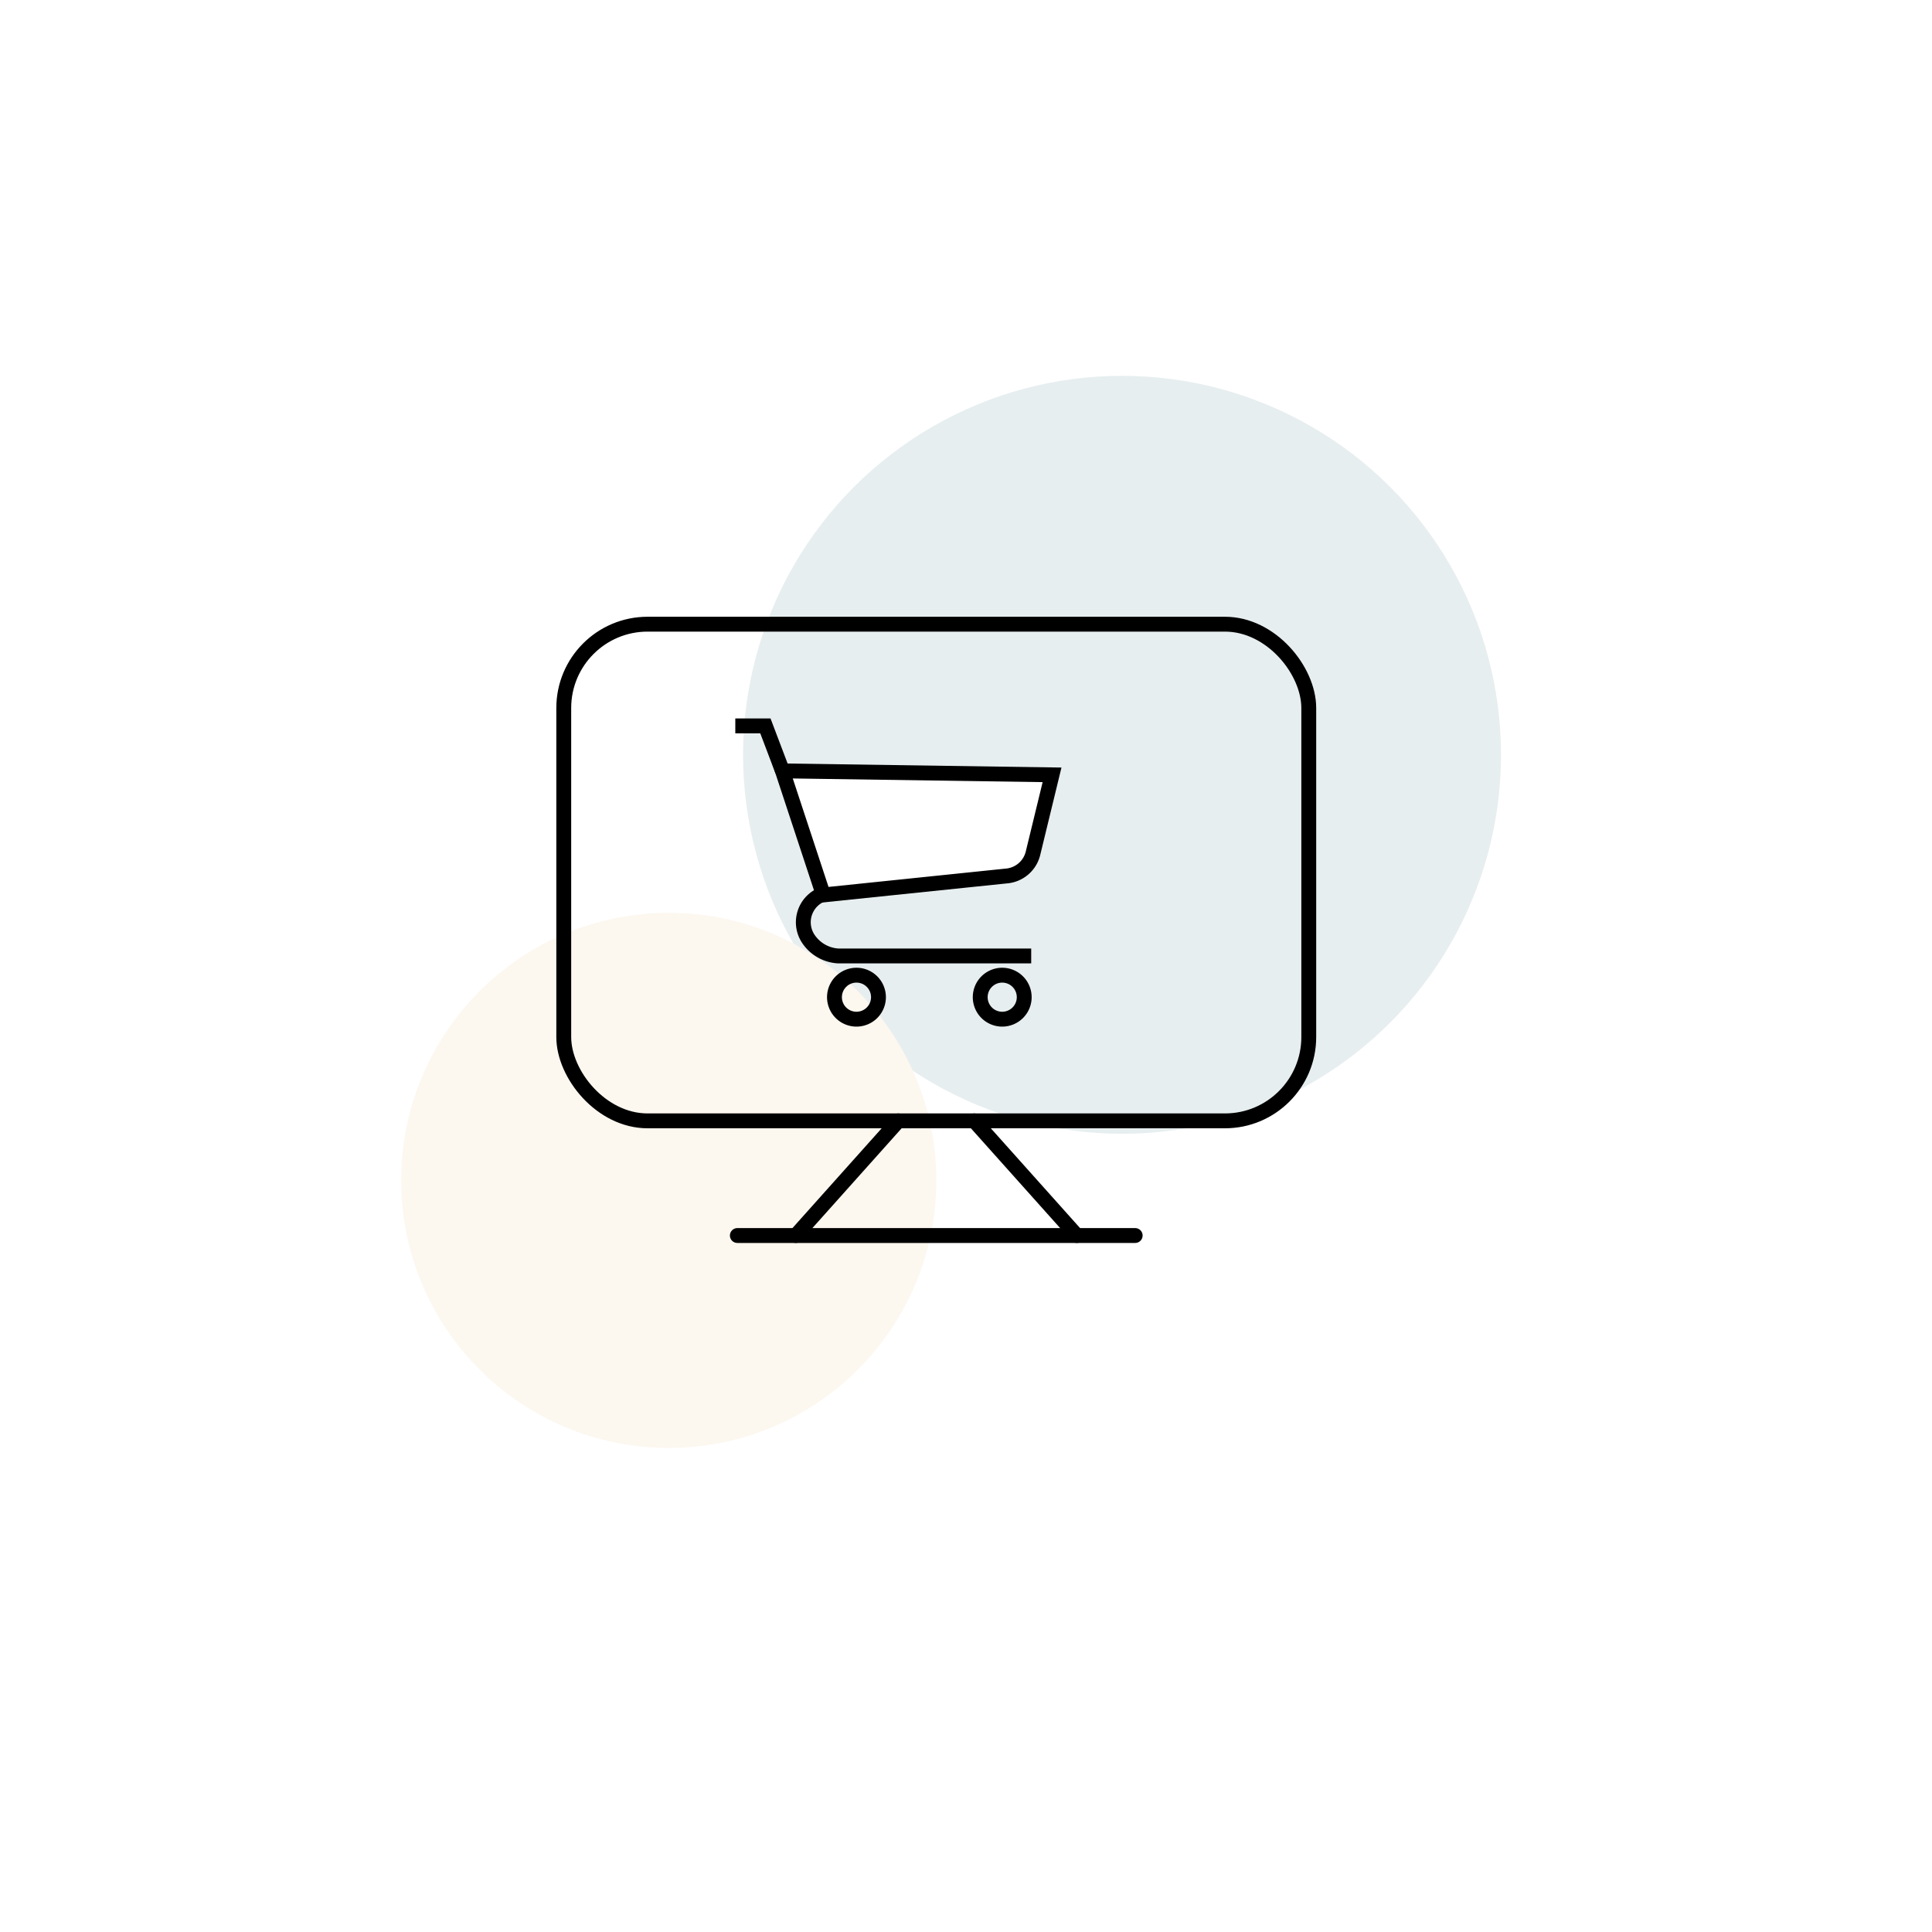
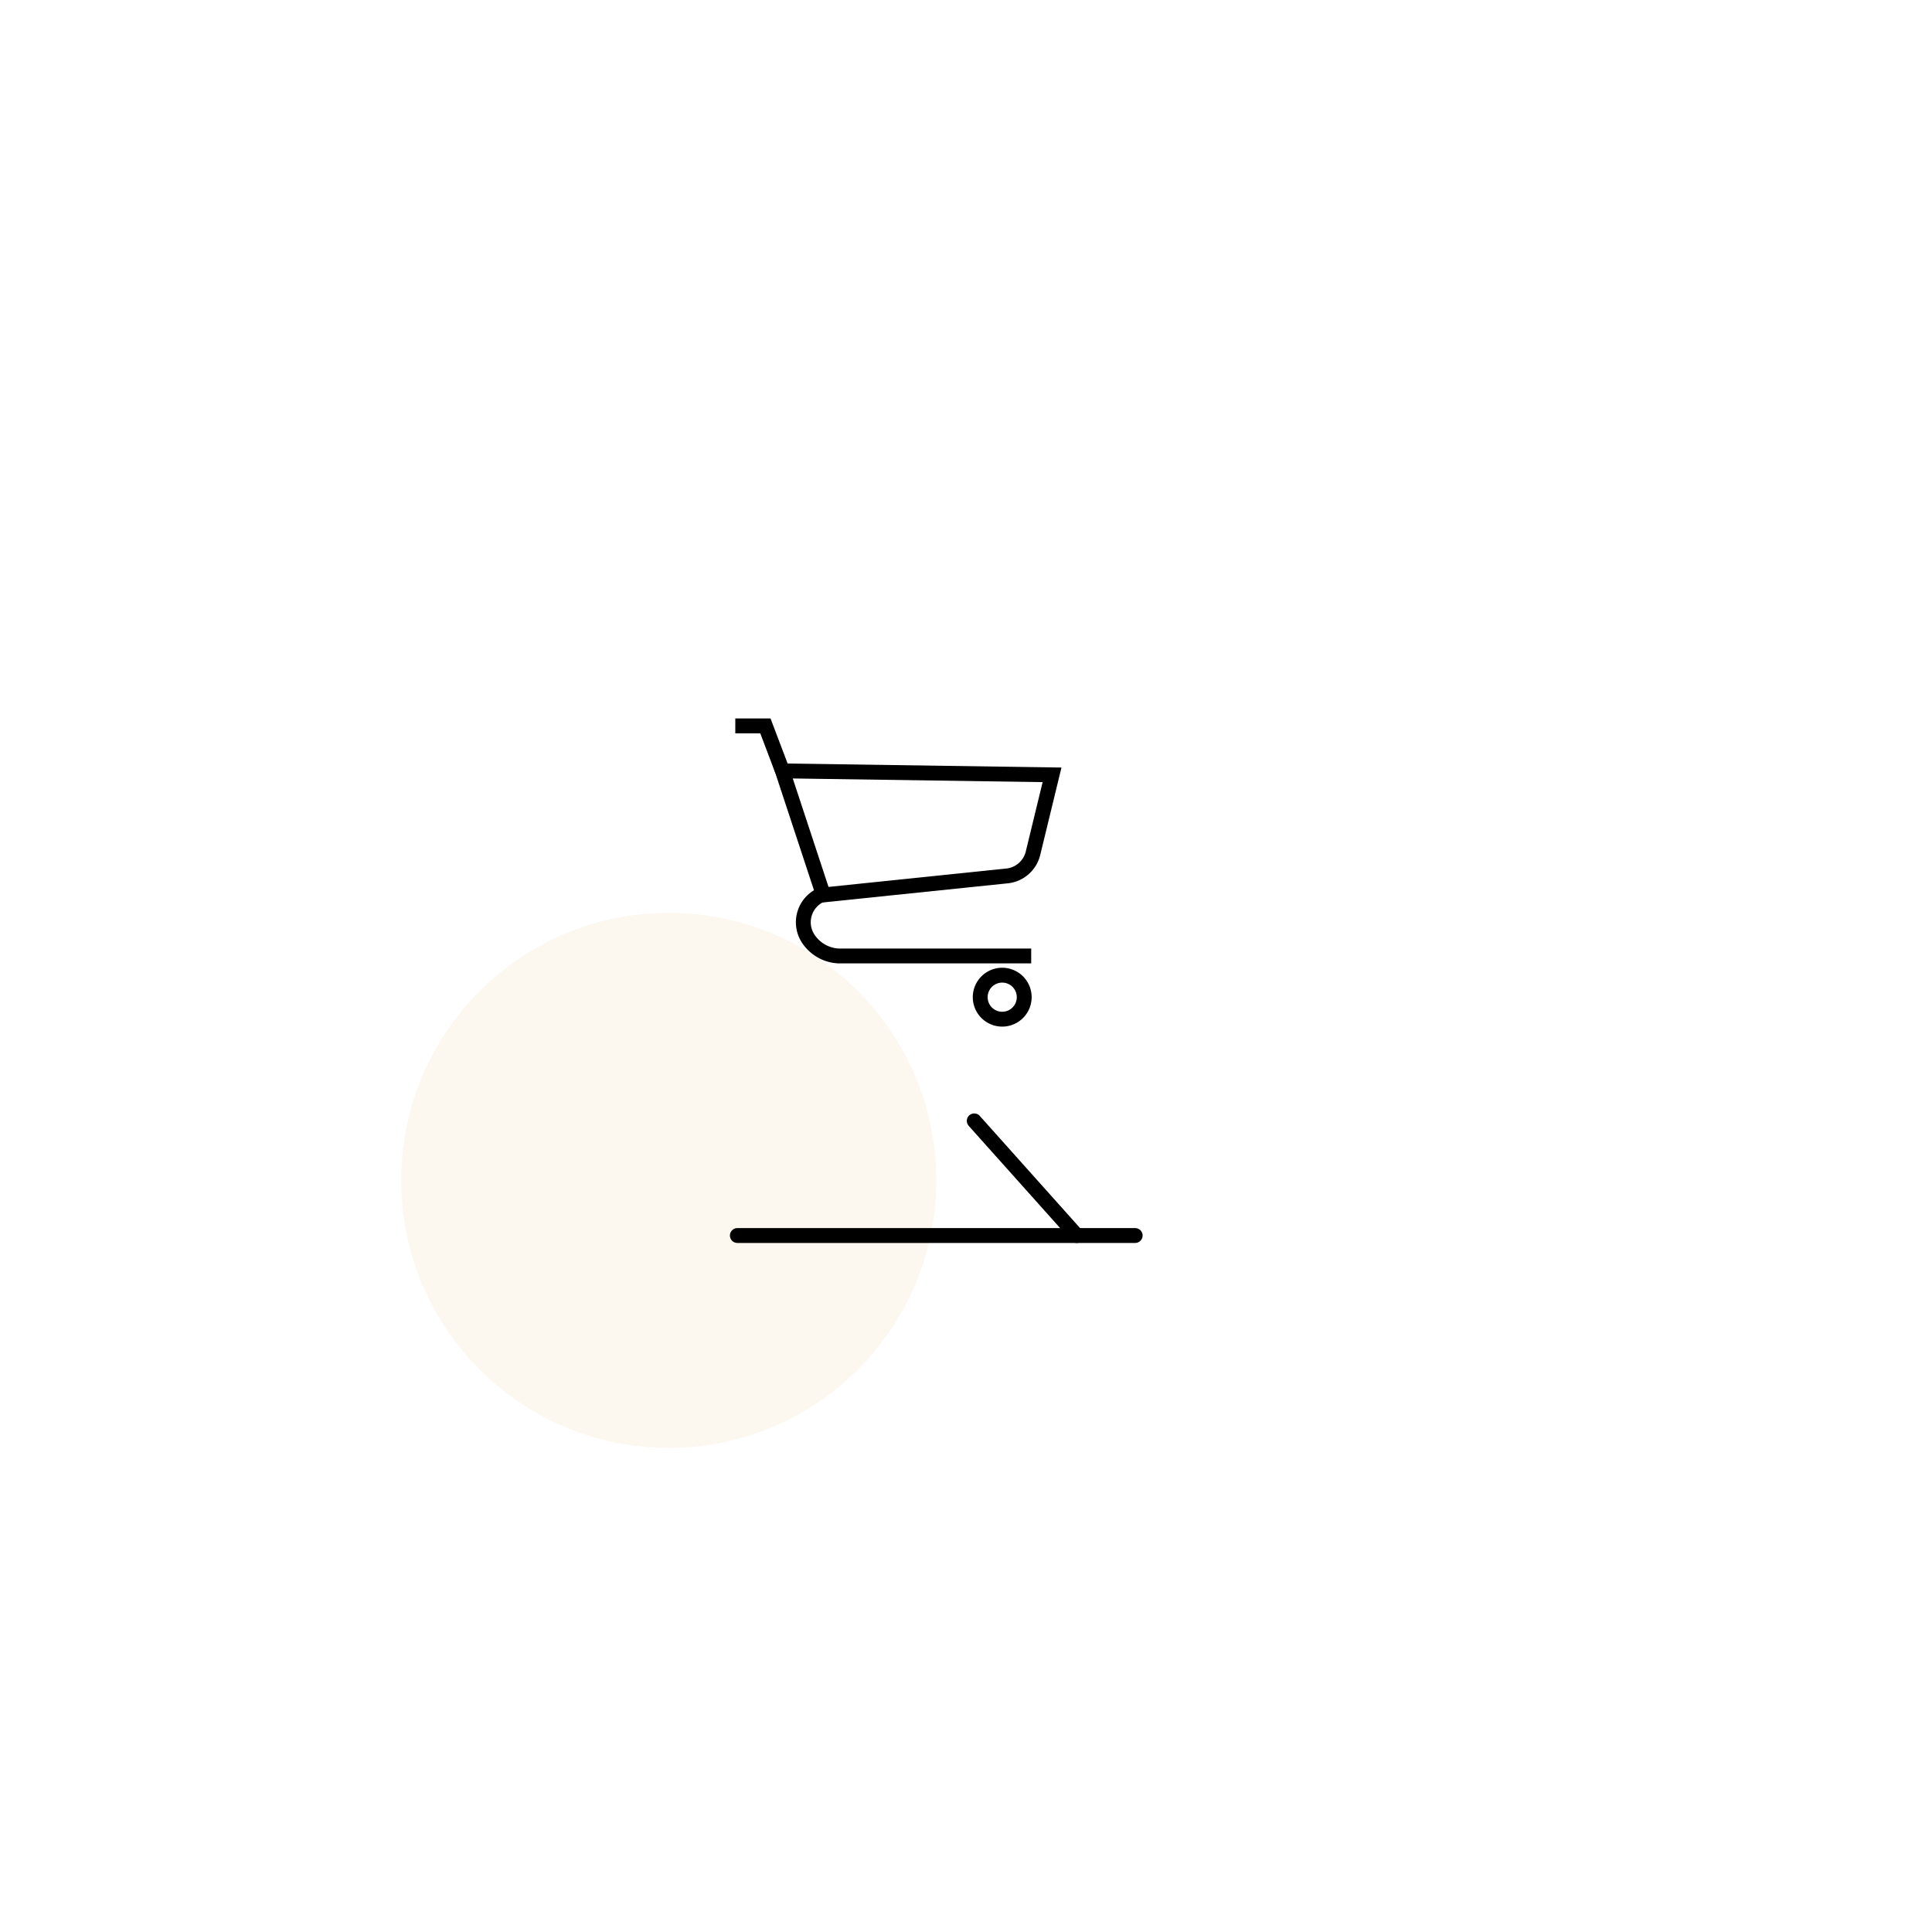
<svg xmlns="http://www.w3.org/2000/svg" width="130" height="130" viewBox="0 0 130 130">
  <defs>
    <filter id="Ellipse_119" x="0" y="0" width="130" height="130" filterUnits="userSpaceOnUse">
      <feGaussianBlur stdDeviation="5" />
    </filter>
  </defs>
  <g id="Group_245" data-name="Group 245" transform="translate(-605 -263)">
    <g transform="matrix(1, 0, 0, 1, 605, 263)" filter="url(#Ellipse_119)">
      <circle id="Ellipse_119-2" data-name="Ellipse 119" cx="50" cy="50" r="50" transform="translate(13 13)" fill="#fff" />
    </g>
    <g id="Group_126" data-name="Group 126" transform="translate(631.999 299.927)">
-       <circle id="Ellipse_2" data-name="Ellipse 2" cx="25.5" cy="25.5" r="25.5" transform="translate(23 -11.638)" fill="#e7eeef" />
      <circle id="Ellipse_84" data-name="Ellipse 84" cx="18" cy="18" r="18" transform="translate(0 24.497)" fill="#fcf7ef" />
      <g id="Group_107" data-name="Group 107" transform="translate(10.935 5.073)">
        <g id="Group_122" data-name="Group 122" transform="translate(0 0)">
-           <rect id="Rectangle_93" data-name="Rectangle 93" width="50.13" height="33.42" rx="5.64" fill="none" stroke="#000" stroke-width="1" />
          <path id="Path_438" data-name="Path 438" d="M27.8,22.63l12.311-1.274a2.012,2.012,0,0,0,1.805-1.568l1.273-5.239-18.141-.266Z" transform="translate(-10.333 -4.412)" fill="#fff" stroke="#000" stroke-width="1" />
          <path id="Path_439" data-name="Path 439" d="M45.111,33.479a1.48,1.48,0,1,0,1.48,1.48A1.48,1.48,0,0,0,45.111,33.479Z" transform="translate(-15.608 -9.861)" fill="none" stroke="#000" stroke-width="1" />
-           <path id="Path_440" data-name="Path 440" d="M31.416,33.479a1.48,1.48,0,1,0,1.48,1.48A1.48,1.48,0,0,0,31.416,33.479Z" transform="translate(-11.72 -9.861)" fill="none" stroke="#000" stroke-width="1" />
          <path id="Path_441" data-name="Path 441" d="M20.619,10.055h2.025q.574,1.514,1.148,3.028" transform="translate(-9.076 -3.212)" fill="none" stroke="#000" stroke-width="1" />
          <path id="Path_442" data-name="Path 442" d="M42.343,30.045H29.361A2.593,2.593,0,0,1,27.4,28.969a2.013,2.013,0,0,1,.8-3.029" transform="translate(-10.89 -7.721)" fill="none" stroke="#000" stroke-width="1" />
          <line id="Line_24" data-name="Line 24" x2="26.77" transform="translate(11.68 41.135)" fill="none" stroke="#000" stroke-linecap="round" stroke-width="1" />
-           <line id="Line_25" data-name="Line 25" y1="7.714" x2="6.898" transform="translate(15.612 33.421)" fill="none" stroke="#000" stroke-linecap="round" stroke-width="1" />
          <line id="Line_26" data-name="Line 26" x1="6.898" y1="7.714" transform="translate(27.62 33.421)" fill="none" stroke="#000" stroke-linecap="round" stroke-width="1" />
        </g>
      </g>
    </g>
  </g>
</svg>